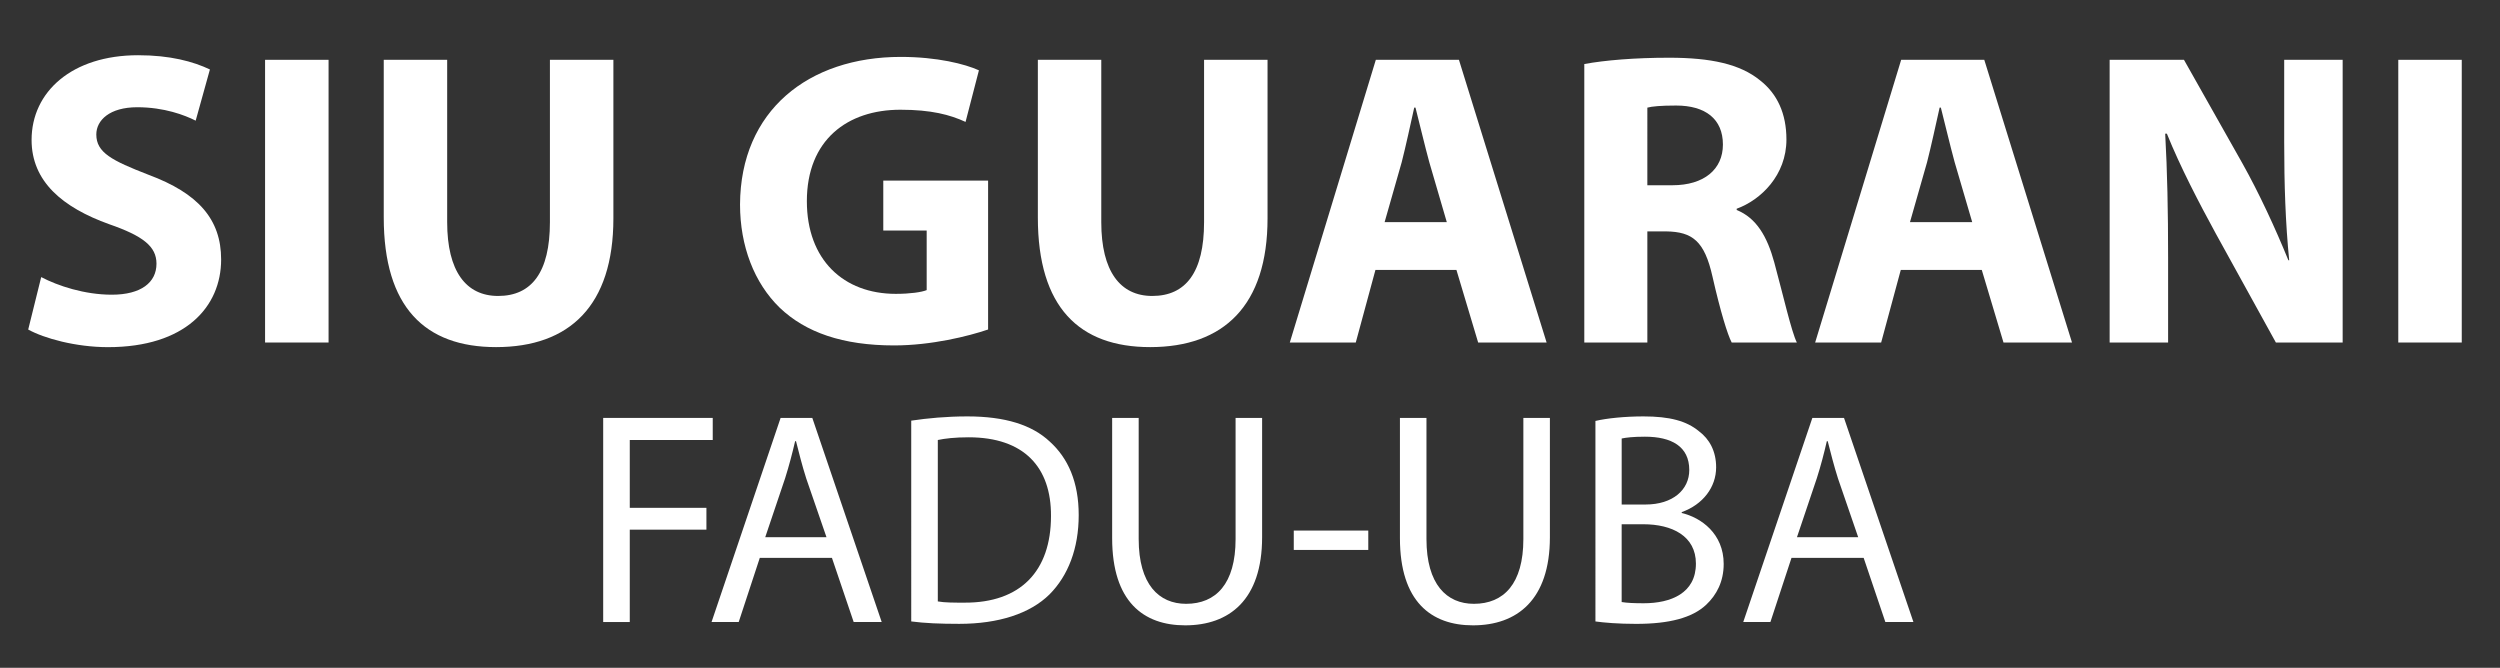
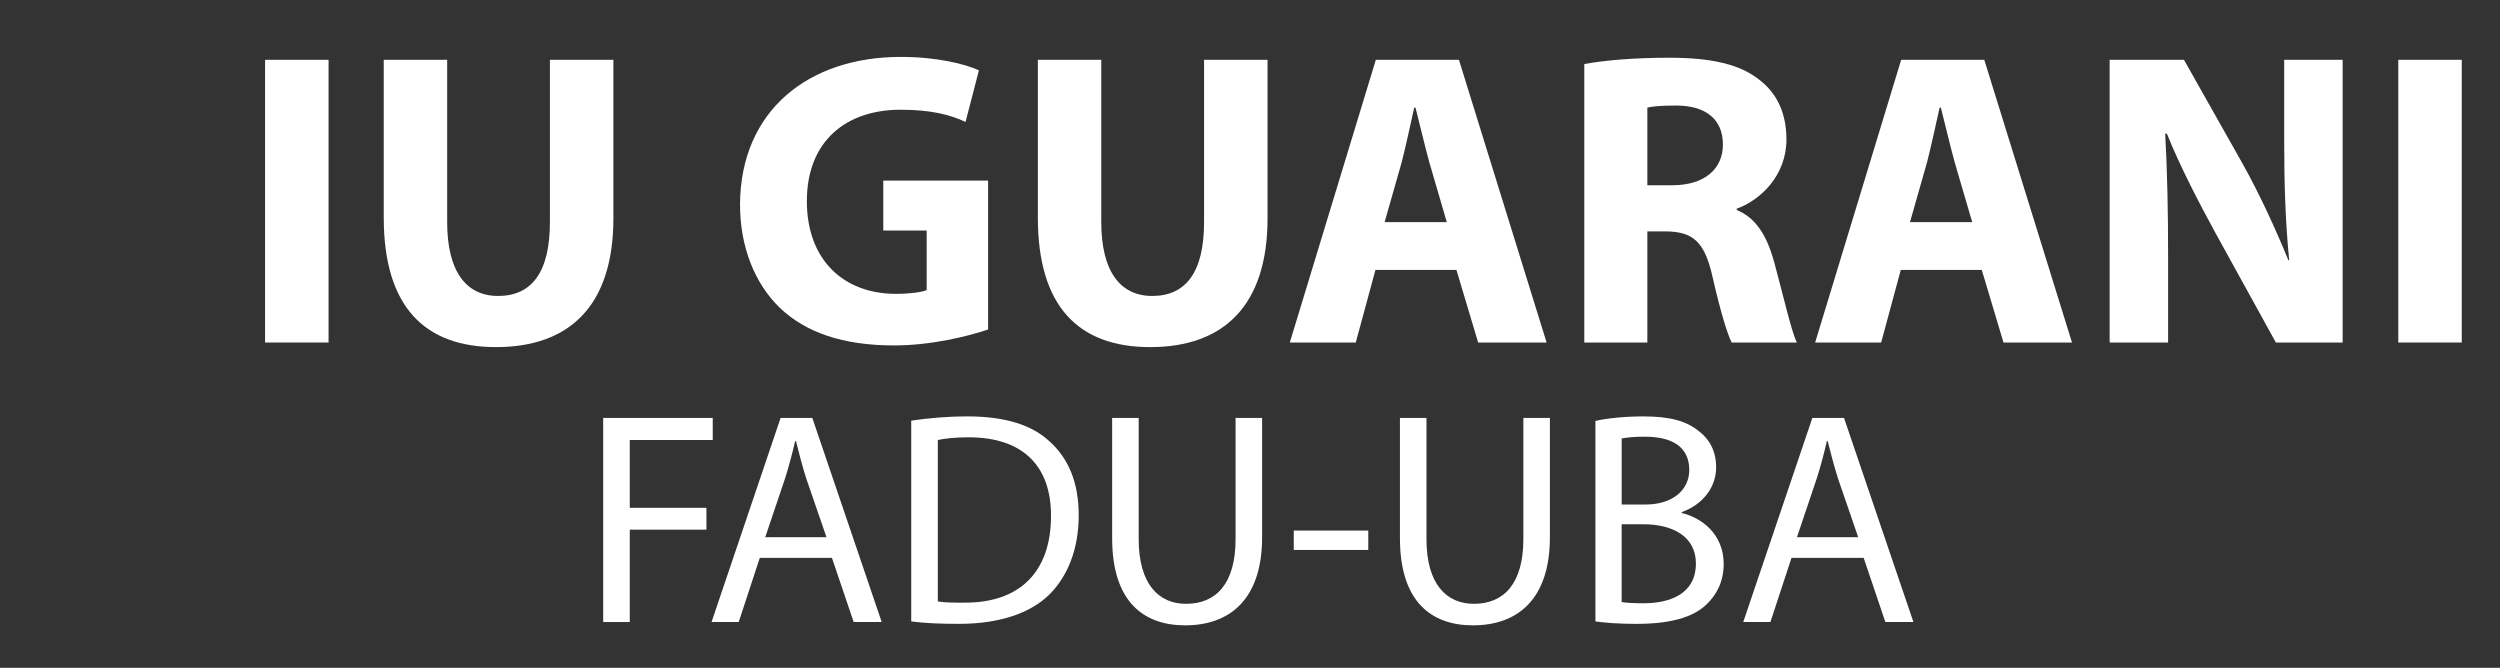
<svg xmlns="http://www.w3.org/2000/svg" version="1.1" id="Layer_1" x="0px" y="0px" width="107.33px" height="28.669px" viewBox="0 0 107.33 28.669" enable-background="new 0 0 107.33 28.669" xml:space="preserve">
  <rect x="0" y="0" width="107.33" height="28.669" fill="#333333" stroke="none" />
  <g>
-     <path fill="#FFFFFF" d="M1.769,11.896c0.717,0.377,1.865,0.756,3.029,0.756c1.256,0,1.92-0.522,1.92-1.332   c0-0.738-0.574-1.189-2.027-1.693C2.683,8.906,1.356,7.791,1.356,6.008c0-2.07,1.738-3.637,4.572-3.637   c1.381,0,2.365,0.27,3.084,0.611L8.401,5.18c-0.465-0.234-1.344-0.576-2.51-0.576c-1.184,0-1.756,0.559-1.756,1.17   c0,0.775,0.662,1.117,2.24,1.729c2.135,0.793,3.119,1.909,3.119,3.638c0,2.034-1.541,3.763-4.857,3.763   c-1.381,0-2.744-0.378-3.426-0.756L1.769,11.896z" />
    <path fill="#FFFFFF" d="M14.106,2.568v12.137H11.38V2.568H14.106z" />
    <path fill="#FFFFFF" d="M19.198,2.568v6.969c0,2.106,0.807,3.169,2.188,3.169c1.434,0,2.223-1.009,2.223-3.169V2.568h2.725v6.807   c0,3.745-1.881,5.527-5.037,5.527c-3.049,0-4.822-1.711-4.822-5.563V2.568H19.198z" />
    <path fill="#FFFFFF" d="M42.421,14.146c-0.844,0.288-2.439,0.684-4.035,0.684c-2.205,0-3.801-0.558-4.912-1.62   c-1.094-1.062-1.703-2.646-1.703-4.429c0.018-4.033,2.941-6.338,6.902-6.338c1.561,0,2.762,0.306,3.354,0.576l-0.574,2.215   c-0.664-0.307-1.471-0.523-2.797-0.523c-2.277,0-4.016,1.297-4.016,3.926c0,2.521,1.578,3.979,3.818,3.979   c0.609,0,1.111-0.071,1.326-0.161V9.896h-1.863V7.754h4.5V14.146z" />
    <path fill="#FFFFFF" d="M47.28,2.568v6.969c0,2.106,0.809,3.169,2.188,3.169c1.436,0,2.225-1.009,2.225-3.169V2.568h2.725v6.807   c0,3.745-1.883,5.527-5.039,5.527c-3.047,0-4.822-1.711-4.822-5.563V2.568H47.28z" />
    <path fill="#FFFFFF" d="M59.05,11.59l-0.844,3.115h-2.832l3.693-12.137h3.568l3.764,12.137H63.46l-0.932-3.115H59.05z    M62.114,9.537l-0.752-2.574c-0.197-0.721-0.412-1.639-0.592-2.342h-0.055c-0.16,0.721-0.357,1.639-0.537,2.342l-0.734,2.574   H62.114z" />
    <path fill="#FFFFFF" d="M68.017,2.749c0.877-0.162,2.168-0.271,3.639-0.271c1.793,0,3.049,0.271,3.908,0.973   c0.736,0.576,1.131,1.422,1.131,2.539c0,1.53-1.094,2.592-2.135,2.971v0.055c0.844,0.342,1.309,1.134,1.613,2.25   c0.377,1.387,0.736,2.971,0.969,3.439h-2.797c-0.18-0.343-0.484-1.333-0.824-2.827c-0.342-1.53-0.861-1.927-1.99-1.944h-0.807   v4.771h-2.707V2.749z M70.724,7.953H71.8c1.361,0,2.168-0.685,2.168-1.747c0-1.099-0.752-1.675-2.008-1.675   c-0.664,0-1.039,0.036-1.236,0.09V7.953z" />
    <path fill="#FFFFFF" d="M81.604,11.59l-0.842,3.115h-2.834l3.693-12.137h3.568l3.766,12.137h-2.941l-0.932-3.115H81.604z    M84.671,9.537l-0.754-2.574c-0.197-0.721-0.412-1.639-0.592-2.342h-0.053c-0.162,0.721-0.359,1.639-0.539,2.342l-0.734,2.574   H84.671z" />
    <path fill="#FFFFFF" d="M90.571,14.705V2.568h3.191l2.51,4.447c0.717,1.279,1.416,2.791,1.973,4.16h0.035   c-0.16-1.603-0.215-3.241-0.215-5.078V2.568h2.51v12.137h-2.867l-2.582-4.682c-0.717-1.314-1.525-2.863-2.098-4.285h-0.072   c0.09,1.62,0.125,3.33,0.125,5.311v3.656H90.571z" />
    <path fill="#FFFFFF" d="M105.688,2.568v12.137h-2.725V2.568H105.688z" />
    <path fill="#FFFFFF" d="M25.896,17.942h4.703v0.948h-3.562v2.912h3.291v0.937h-3.291v3.966h-1.141V17.942z" />
    <path fill="#FFFFFF" d="M32.62,23.949l-0.906,2.756h-1.166l2.965-8.763h1.361l2.979,8.763h-1.203l-0.934-2.756H32.62z    M35.483,23.064l-0.869-2.521c-0.182-0.572-0.311-1.093-0.439-1.6h-0.039c-0.117,0.507-0.26,1.053-0.428,1.586l-0.855,2.535H35.483   z" />
    <path fill="#FFFFFF" d="M39.122,18.059c0.699-0.104,1.516-0.182,2.408-0.182c1.621,0,2.773,0.364,3.537,1.08   c0.791,0.715,1.244,1.741,1.244,3.158c0,1.43-0.453,2.6-1.256,3.406c-0.83,0.818-2.178,1.262-3.875,1.262   c-0.816,0-1.477-0.027-2.059-0.104V18.059z M40.261,25.82c0.285,0.053,0.701,0.053,1.141,0.053c2.41,0.013,3.719-1.353,3.719-3.719   c0.012-2.093-1.154-3.38-3.537-3.38c-0.584,0-1.023,0.052-1.322,0.116V25.82z" />
    <path fill="#FFFFFF" d="M48.886,17.942v5.2c0,1.949,0.869,2.781,2.035,2.781c1.281,0,2.125-0.857,2.125-2.781v-5.2h1.139v5.122   c0,2.691-1.412,3.783-3.303,3.783c-1.787,0-3.135-1.014-3.135-3.744v-5.161H48.886z" />
    <path fill="#FFFFFF" d="M58.743,22.778v0.832h-3.199v-0.832H58.743z" />
    <path fill="#FFFFFF" d="M61.241,17.942v5.2c0,1.949,0.869,2.781,2.035,2.781c1.281,0,2.125-0.857,2.125-2.781v-5.2h1.139v5.122   c0,2.691-1.412,3.783-3.303,3.783c-1.787,0-3.135-1.014-3.135-3.744v-5.161H61.241z" />
    <path fill="#FFFFFF" d="M68.495,18.072c0.492-0.117,1.281-0.195,2.059-0.195c1.129,0,1.854,0.195,2.385,0.637   c0.453,0.338,0.738,0.859,0.738,1.548c0,0.858-0.57,1.599-1.477,1.924v0.039c0.828,0.194,1.801,0.884,1.801,2.185   c0,0.754-0.299,1.326-0.752,1.754c-0.596,0.56-1.58,0.82-3.006,0.82c-0.777,0-1.373-0.053-1.748-0.104V18.072z M69.622,21.66h1.023   c1.178,0,1.879-0.637,1.879-1.482c0-1.014-0.766-1.43-1.904-1.43c-0.52,0-0.816,0.039-0.998,0.078V21.66z M69.622,25.847   c0.232,0.039,0.543,0.052,0.945,0.052c1.166,0,2.242-0.429,2.242-1.703c0-1.184-1.023-1.689-2.256-1.689h-0.932V25.847z" />
    <path fill="#FFFFFF" d="M76.913,23.949l-0.906,2.756h-1.166l2.967-8.763h1.359l2.98,8.763h-1.205l-0.932-2.756H76.913z    M79.776,23.064l-0.867-2.521c-0.182-0.572-0.311-1.093-0.441-1.6h-0.039c-0.115,0.507-0.258,1.053-0.428,1.586l-0.854,2.535   H79.776z" />
  </g>
</svg>